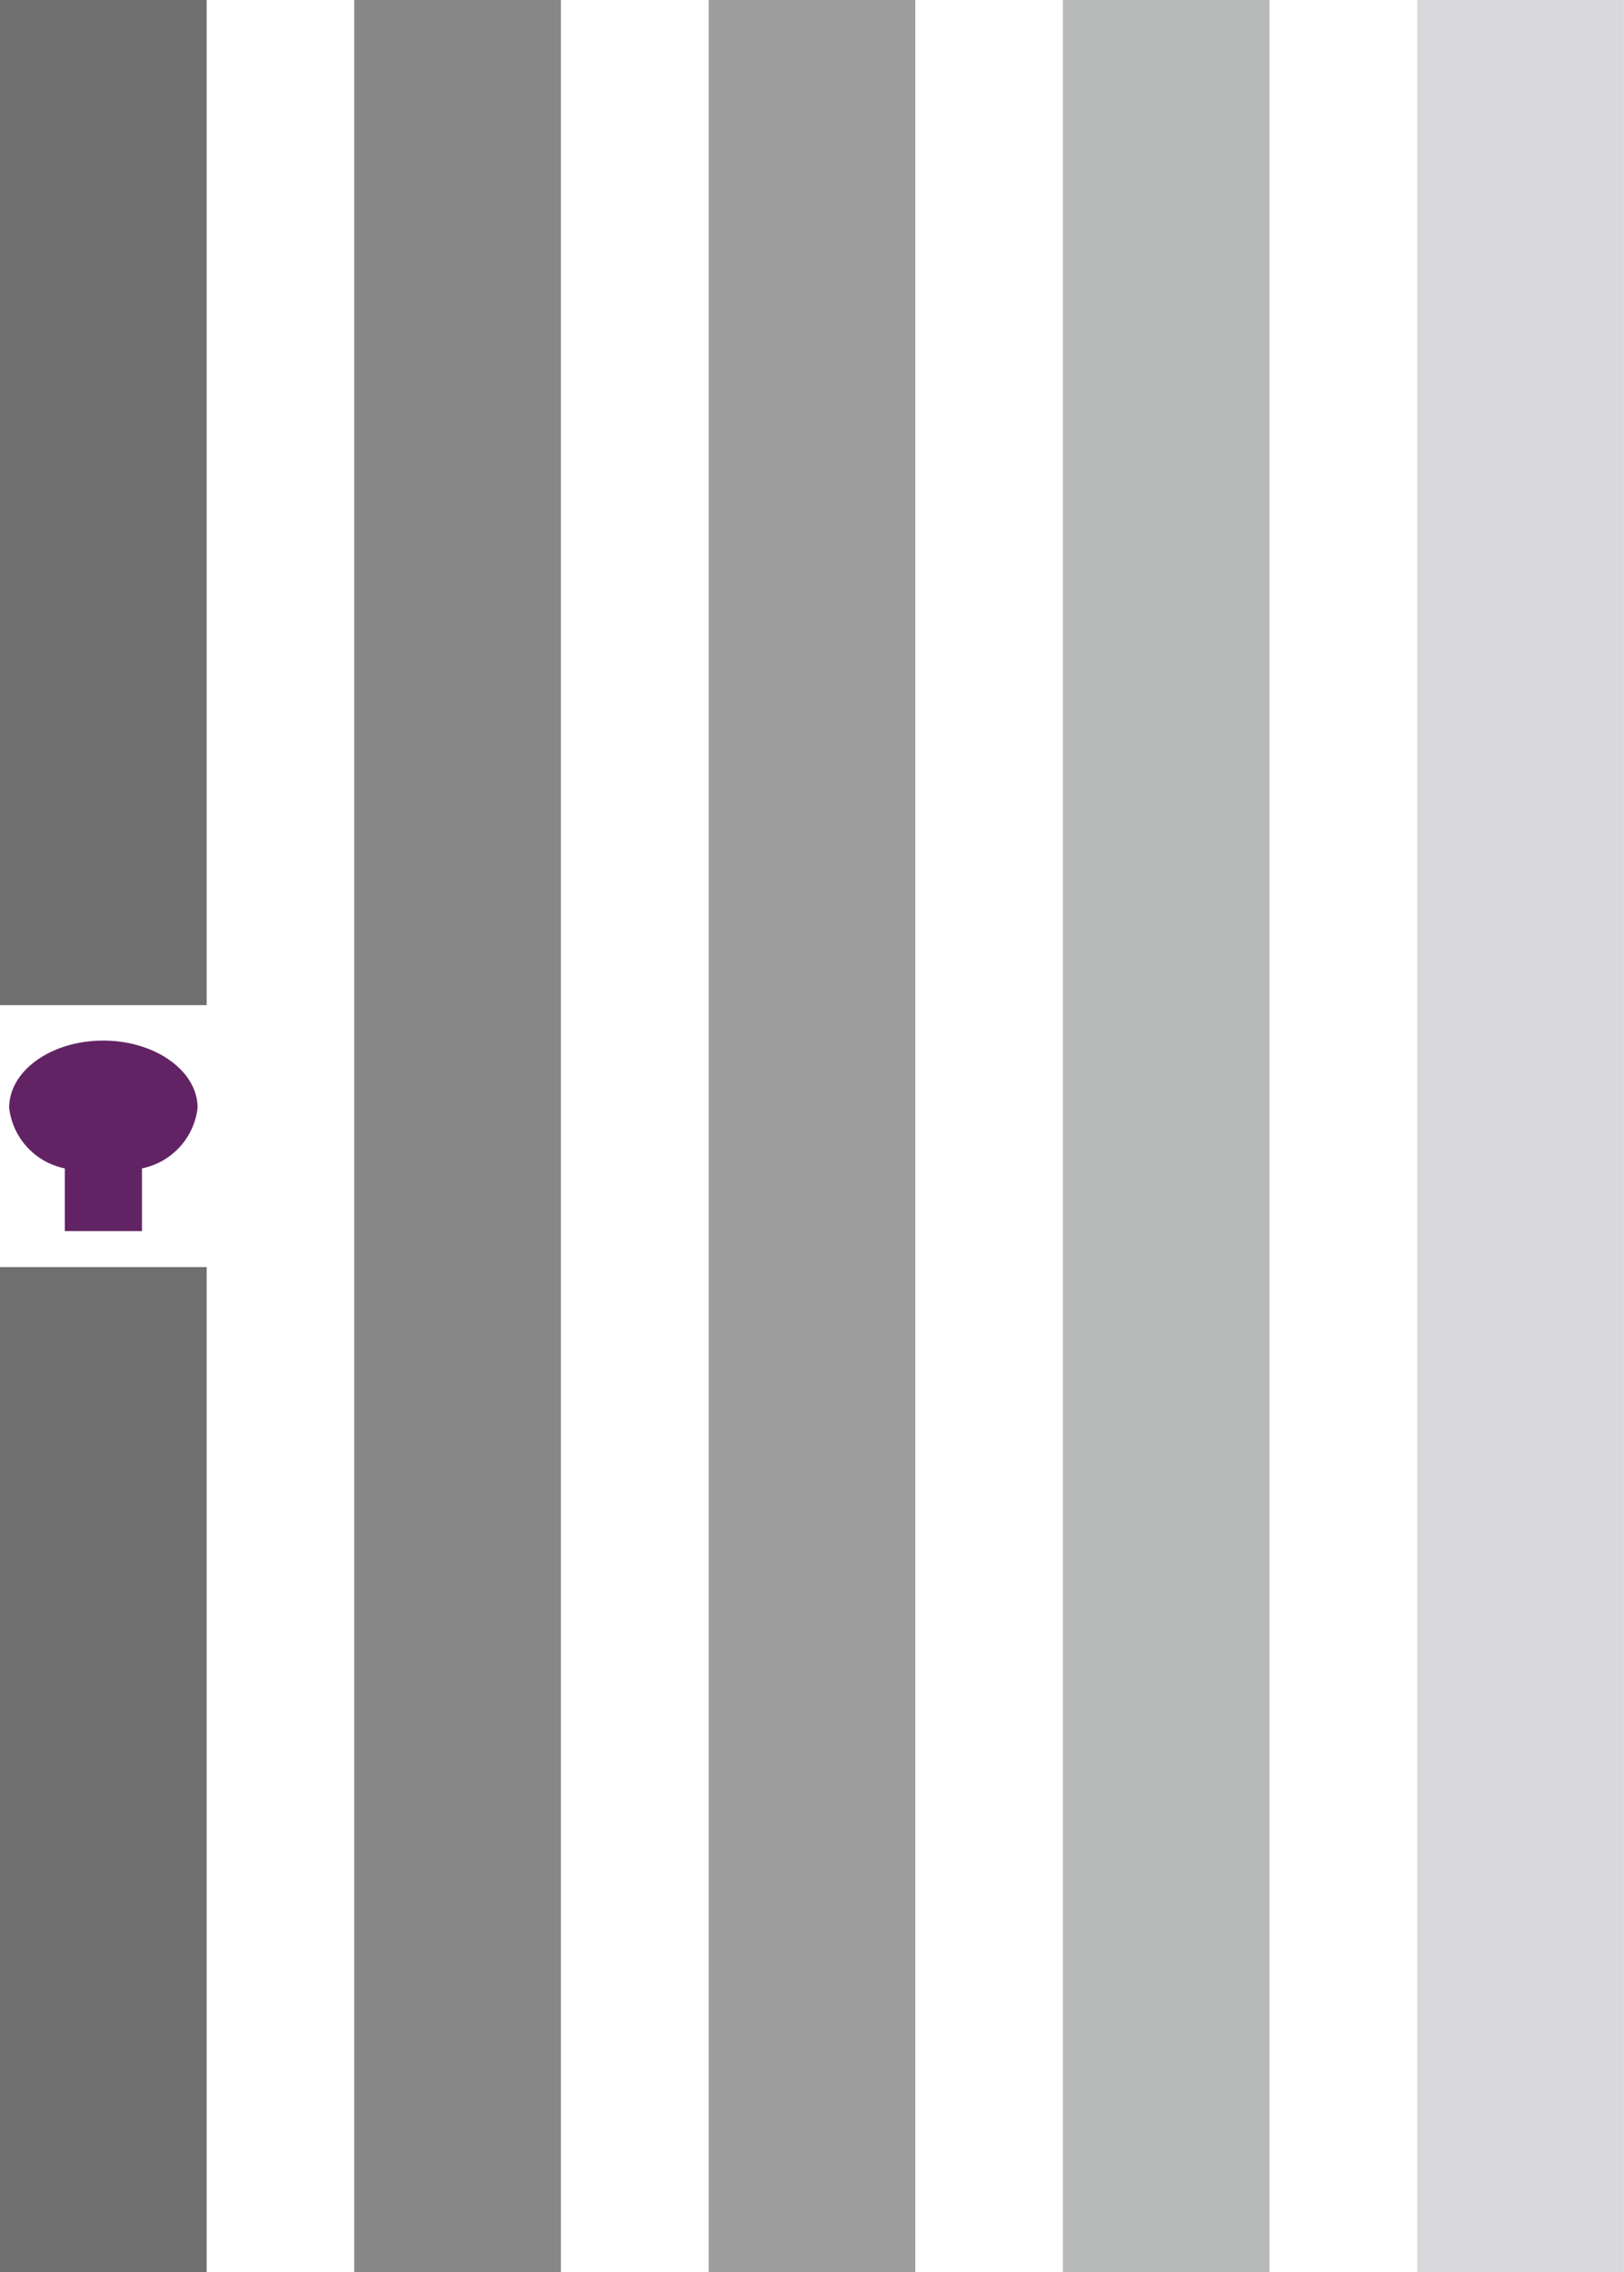
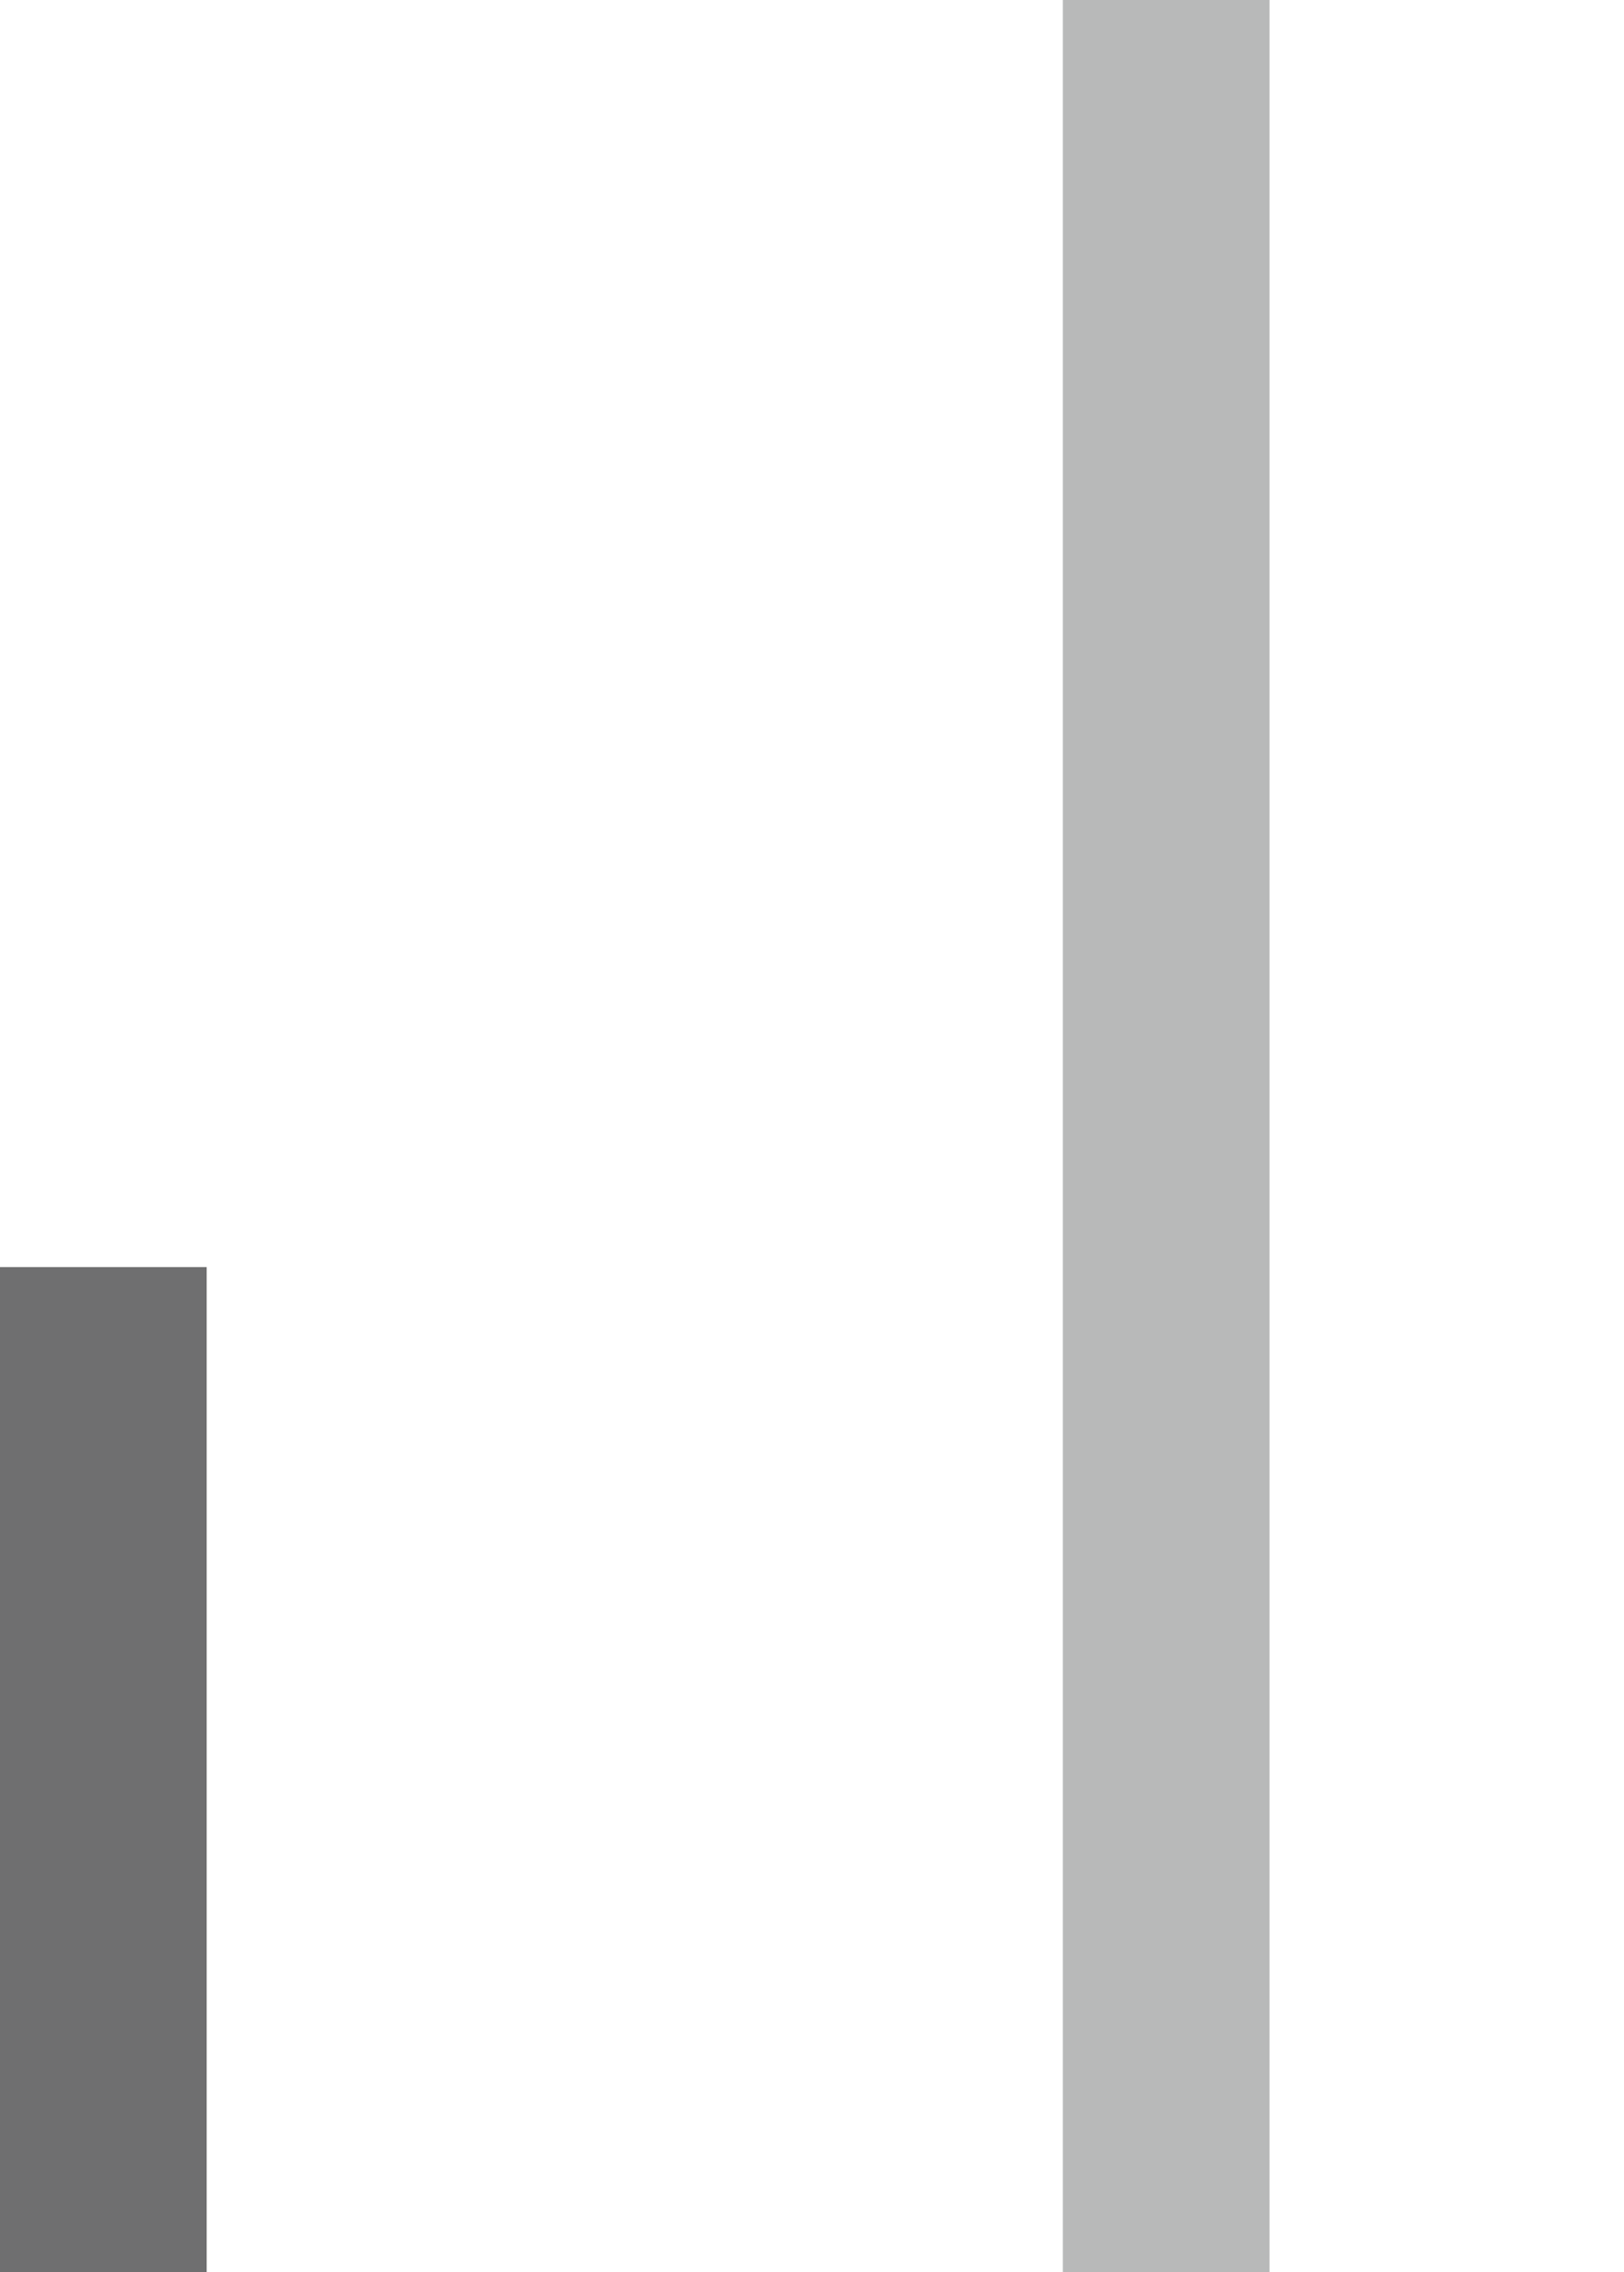
<svg xmlns="http://www.w3.org/2000/svg" width="21.451" height="30" viewBox="0 0 21.451 30">
  <g id="Layer_2" data-name="Layer 2" transform="translate(-19 -13)">
    <g id="Layer_1" data-name="Layer 1" transform="translate(19 13)">
-       <rect id="Rectangle_1468" data-name="Rectangle 1468" width="2.73" height="13.271" fill="#6f6f70" />
      <rect id="Rectangle_1469" data-name="Rectangle 1469" width="2.73" height="13.271" transform="translate(0 16.729)" fill="#6f6f70" />
-       <rect id="Rectangle_1470" data-name="Rectangle 1470" width="2.73" height="29.998" transform="translate(4.679)" fill="#878787" />
-       <rect id="Rectangle_1471" data-name="Rectangle 1471" width="2.73" height="29.998" transform="translate(9.36)" fill="#9f9e9e" />
      <rect id="Rectangle_1472" data-name="Rectangle 1472" width="2.73" height="29.998" transform="translate(14.039)" fill="#b8b9b9" />
-       <rect id="Rectangle_1473" data-name="Rectangle 1473" width="2.73" height="29.998" transform="translate(18.72)" fill="#d9d8da" />
-       <path id="Path_412" data-name="Path 412" d="M3.109,71.387a.924.924,0,0,1-.735.8v.828H1.355v-.828a.924.924,0,0,1-.735-.8c0-.491.557-.887,1.243-.887S3.109,70.9,3.109,71.387Z" transform="translate(-0.499 -56.761)" fill="#622364" />
    </g>
  </g>
</svg>